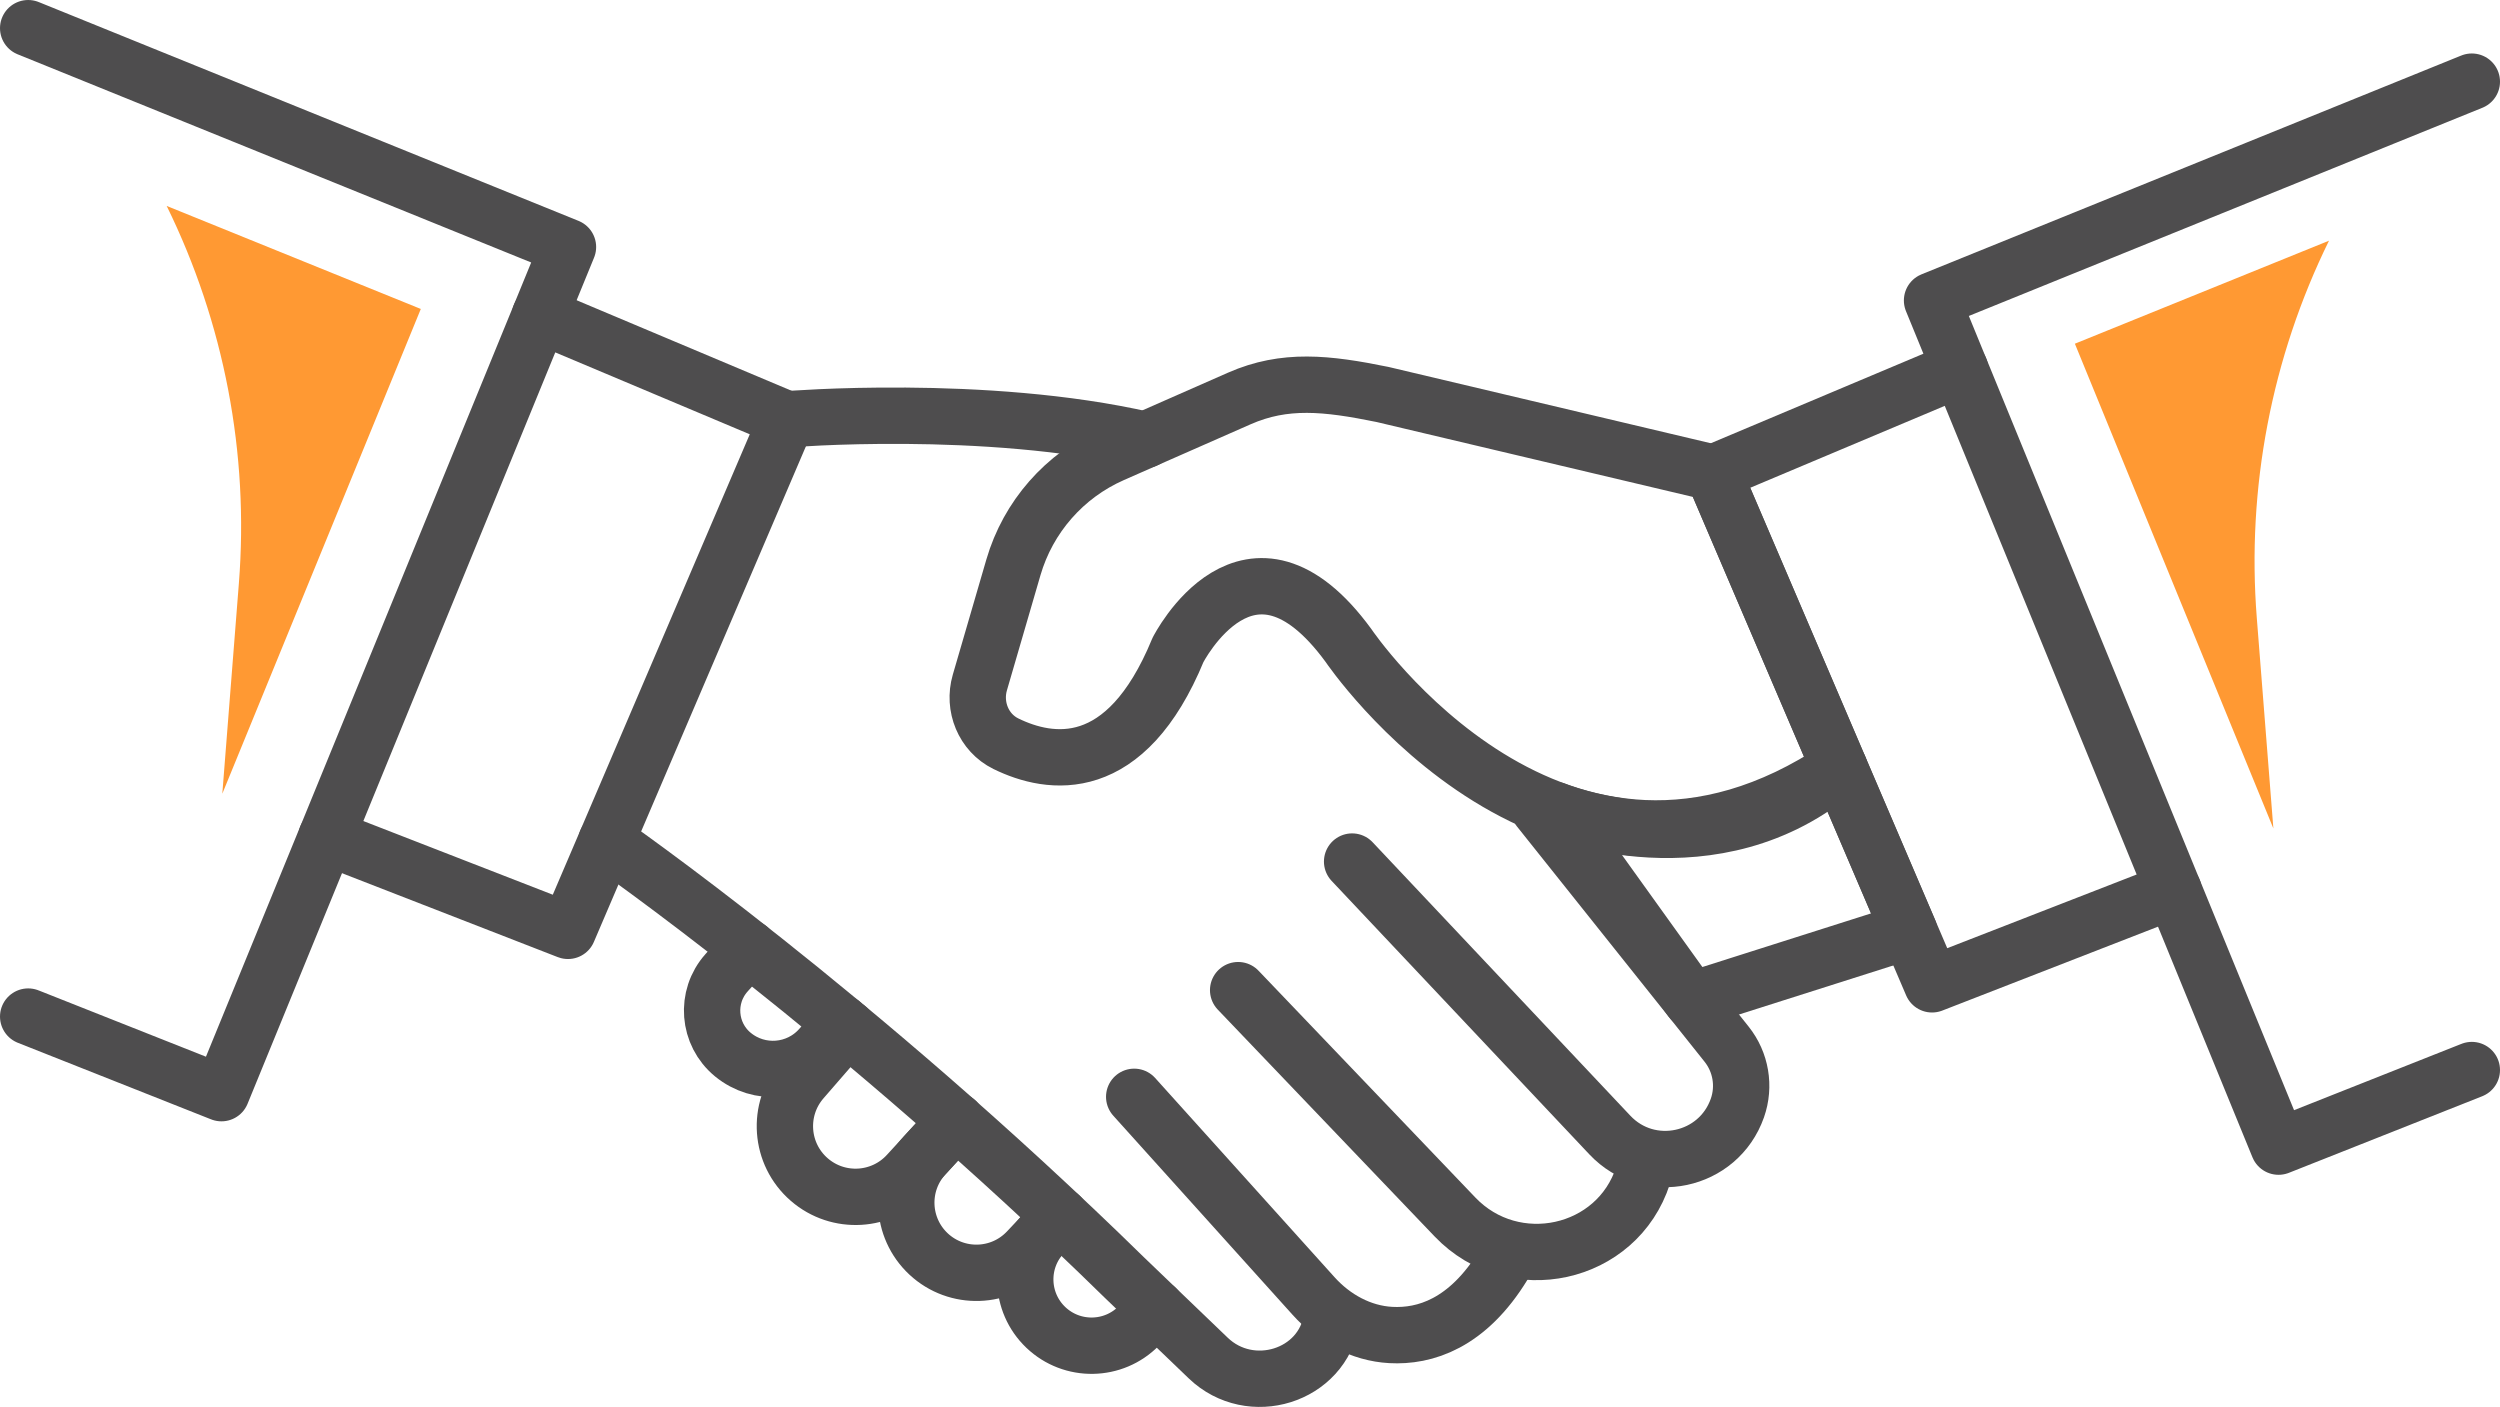
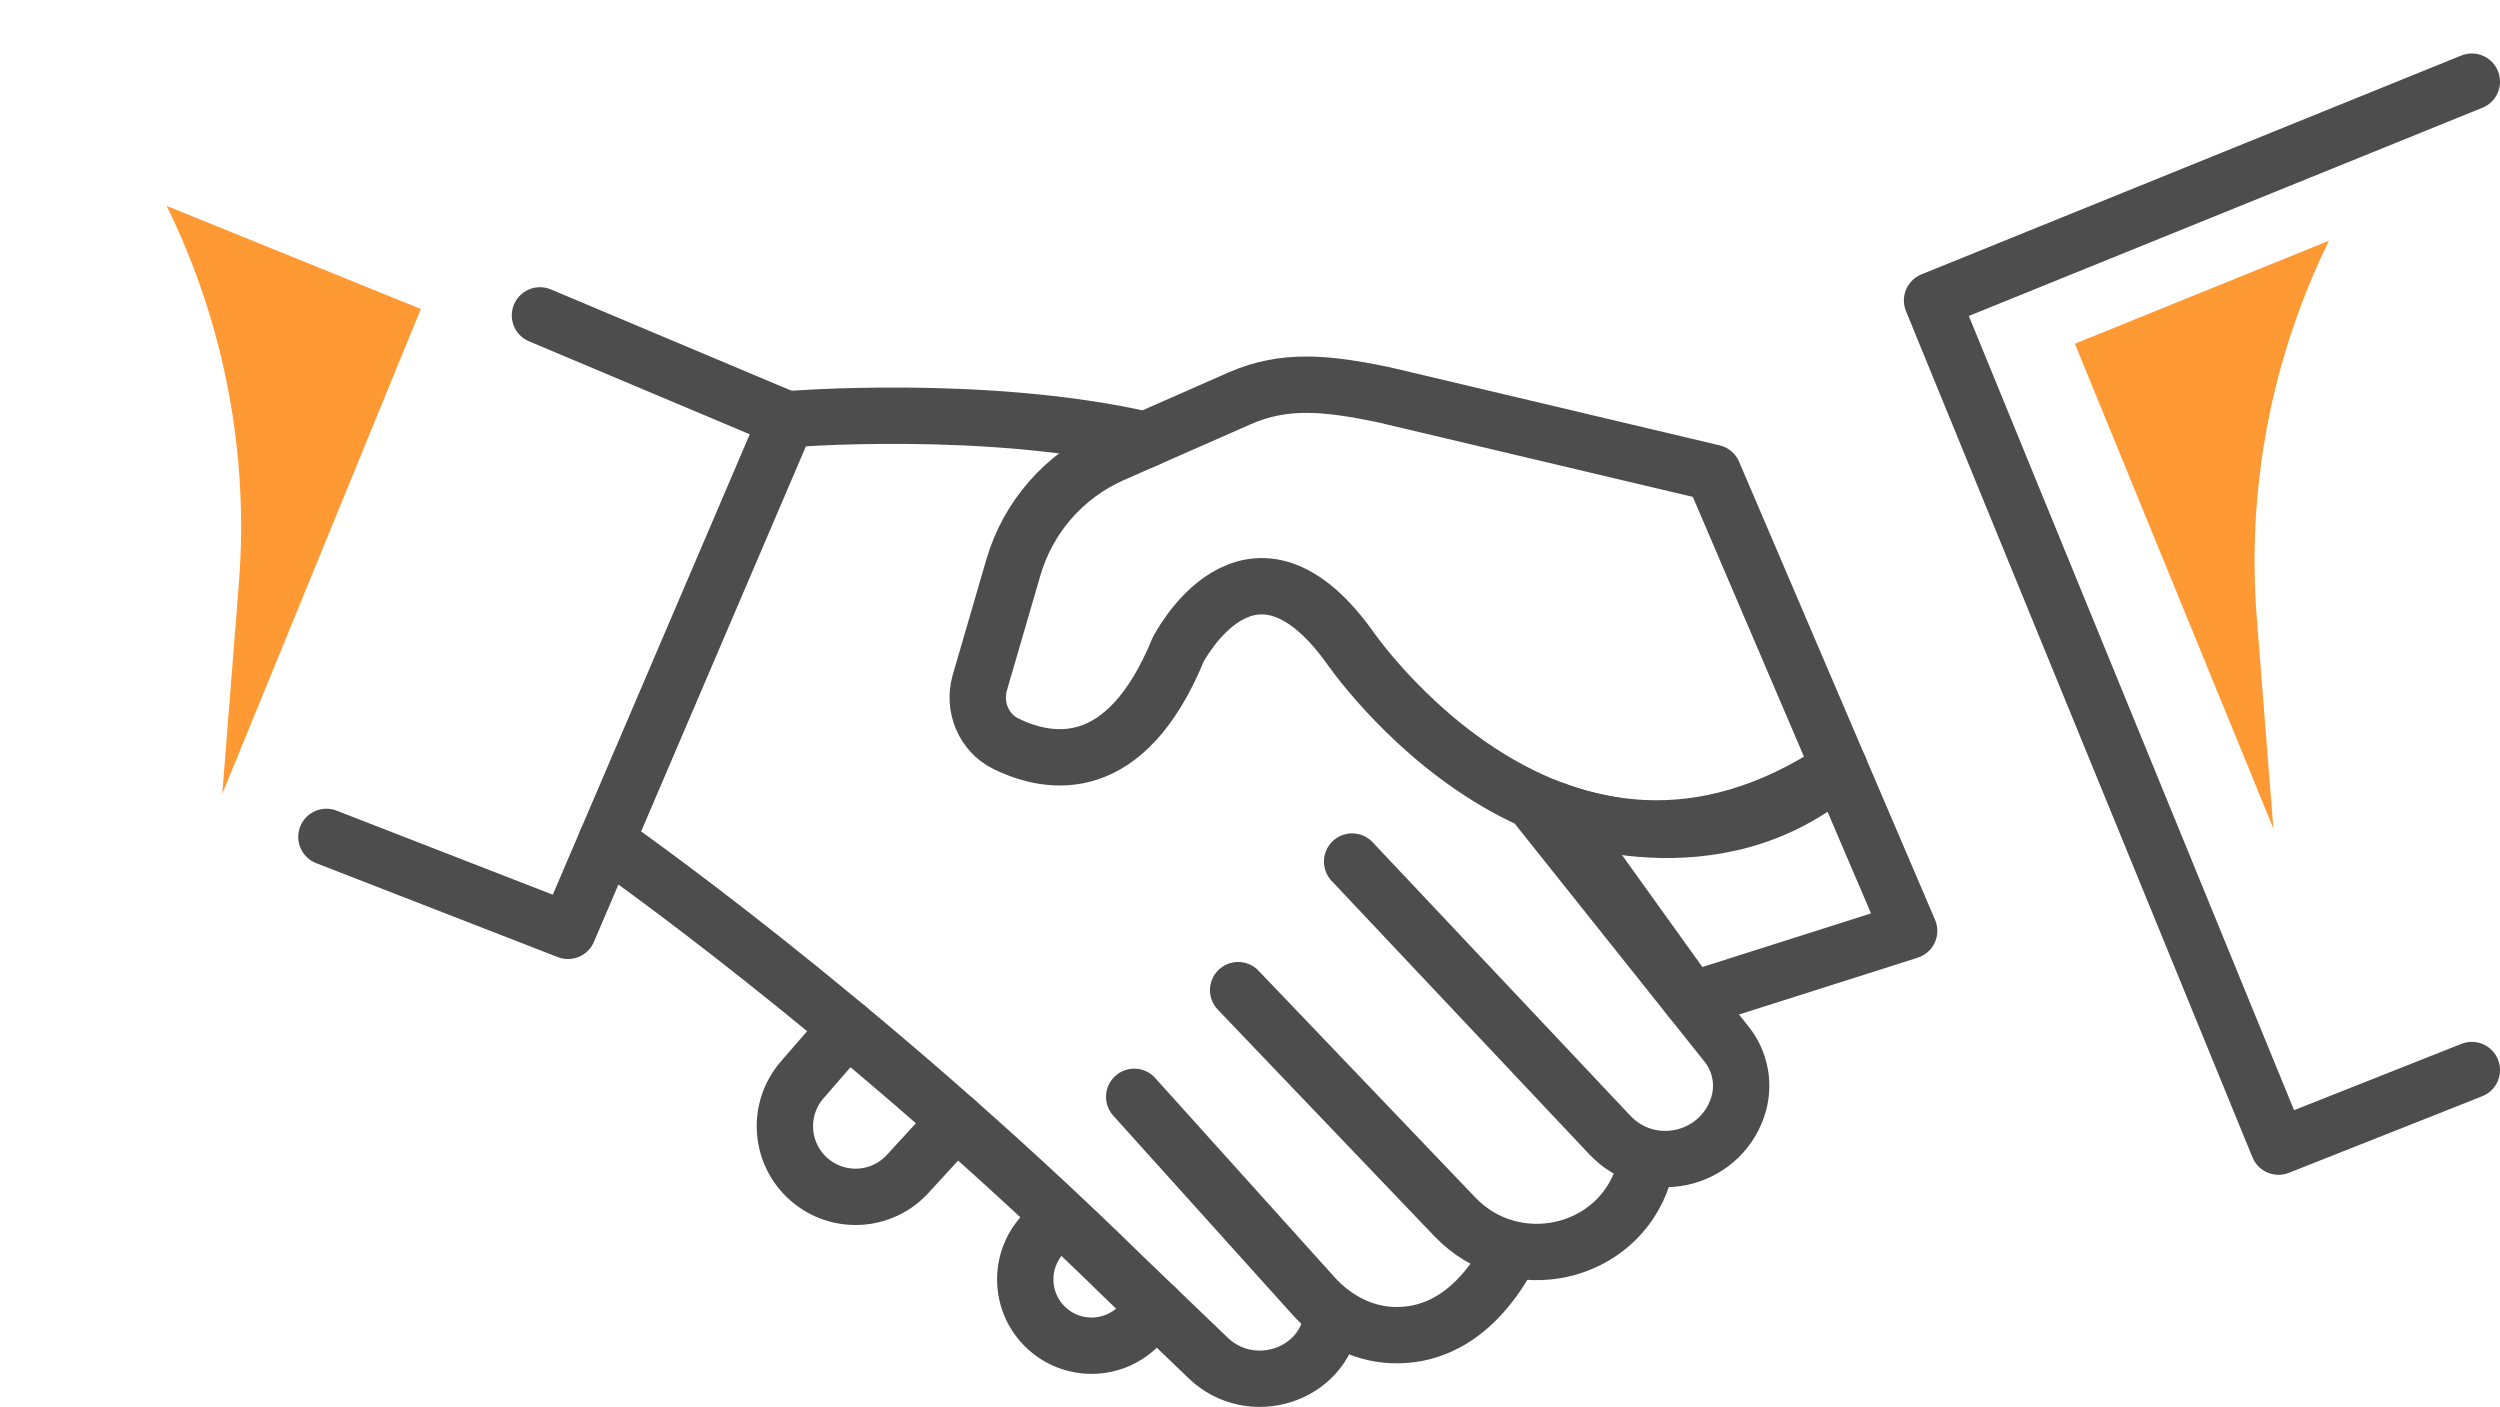
<svg xmlns="http://www.w3.org/2000/svg" id="Warstwa_2" width="133.101" height="74.905" viewBox="0 0 133.101 74.905">
  <g id="Icon_Set">
    <path d="M97.927,40.87c-14.968,10.049-26.134-6.505-26.134-6.505-5.291-7.233-9.078.242-9.078.242-2.783,6.764-6.796,6.149-9.163,4.988-1.193-.587-1.756-1.98-1.384-3.257l1.786-6.131c.783-2.688,2.716-4.893,5.279-6.021l6.752-2.972c2.416-1.062,4.642-.82,7.622-.212l17.602,4.168,6.716,15.698Z" fill="none" stroke="#4e4d4e" stroke-linecap="round" stroke-linejoin="round" stroke-width="3" />
    <path d="M101.644,49.559l-11.592,3.685-7.263-10.12s8.479,3.511,15.137-2.254l3.717,8.689Z" fill="none" stroke="#4e4d4e" stroke-linecap="round" stroke-linejoin="round" stroke-width="3" />
    <polyline points="28.748 16.791 41.89 22.325 30.239 49.559 17.378 44.557" fill="none" stroke="#4e4d4e" stroke-linecap="round" stroke-linejoin="round" stroke-width="3" />
-     <polyline points="104.353 19.638 91.211 25.172 102.863 52.406 115.723 47.403" fill="none" stroke="#4e4d4e" stroke-linecap="round" stroke-linejoin="round" stroke-width="3" />
    <path d="M81.929,43.057l9.995,12.534c.765.959.982,2.244.575,3.401h0c-1.01,2.872-4.703,3.654-6.79,1.438l-13.722-14.56" fill="none" stroke="#4e4d4e" stroke-linecap="round" stroke-linejoin="round" stroke-width="3" />
    <path d="M65.919,52.716l11.548,12.08c3.112,3.255,8.633,2.068,10.011-2.22.021-.066.042-.134.062-.201" fill="none" stroke="#4e4d4e" stroke-linecap="round" stroke-linejoin="round" stroke-width="3" />
    <path d="M60.385,58.395l9.551,10.606c1.062,1.181,2.523,1.989,4.109,2.075,1.802.099,4.084-.588,6.001-3.728" fill="none" stroke="#4e4d4e" stroke-linecap="round" stroke-linejoin="round" stroke-width="3" />
    <path d="M60.983,23.418c-8.578-1.966-19.093-1.093-19.093-1.093" fill="none" stroke="#4e4d4e" stroke-linecap="round" stroke-linejoin="round" stroke-width="3" />
    <path d="M32.28,44.789s13.202,9.14,27.572,23.218l4.476,4.297c2.243,2.153,6.084.987,6.574-2.084.006-.041.013-.083.018-.125" fill="none" stroke="#4e4d4e" stroke-linecap="round" stroke-linejoin="round" stroke-width="3" />
-     <path d="M39.861,50.474l-1.178,1.315c-1.149,1.285-.995,3.269.339,4.361h0c1.398,1.146,3.451.982,4.649-.372l1.149-1.298" fill="none" stroke="#4e4d4e" stroke-linecap="round" stroke-linejoin="round" stroke-width="3" />
    <path d="M50.903,59.687l-2.58,2.814c-1.375,1.5-3.695,1.634-5.234.302h0c-1.573-1.36-1.743-3.739-.38-5.31l2.404-2.771" fill="none" stroke="#4e4d4e" stroke-linecap="round" stroke-linejoin="round" stroke-width="3" />
-     <path d="M50.903,59.687l-1.67,1.821c-1.386,1.512-1.293,3.857.207,5.256h0c1.504,1.399,3.854,1.322,5.262-.172l1.745-1.852" fill="none" stroke="#4e4d4e" stroke-linecap="round" stroke-linejoin="round" stroke-width="3" />
    <path d="M61.557,69.644l-.918.939c-1.351,1.383-3.563,1.421-4.962.086h0c-1.403-1.34-1.462-3.562-.131-4.974l.66-.7" fill="none" stroke="#4e4d4e" stroke-linecap="round" stroke-linejoin="round" stroke-width="3" />
-     <polyline points="1.5 54.123 11.791 58.2 30.239 13.15 1.5 1.5" fill="none" stroke="#4e4d4e" stroke-linecap="round" stroke-linejoin="round" stroke-width="3" />
    <polyline points="131.601 56.97 121.31 61.047 102.863 15.997 131.601 4.347" fill="none" stroke="#4e4d4e" stroke-linecap="round" stroke-linejoin="round" stroke-width="3" />
    <path d="M8.874,10.964h0c3.061,6.231,4.389,13.171,3.844,20.092l-.882,11.201,10.568-25.808-13.53-5.485Z" fill="#f93" stroke-width="0" />
    <path d="M123.997,12.814h0c-3.061,6.231-4.389,13.171-3.844,20.092l.882,11.201-10.568-25.808,13.53-5.485Z" fill="#f93" stroke-width="0" />
  </g>
</svg>